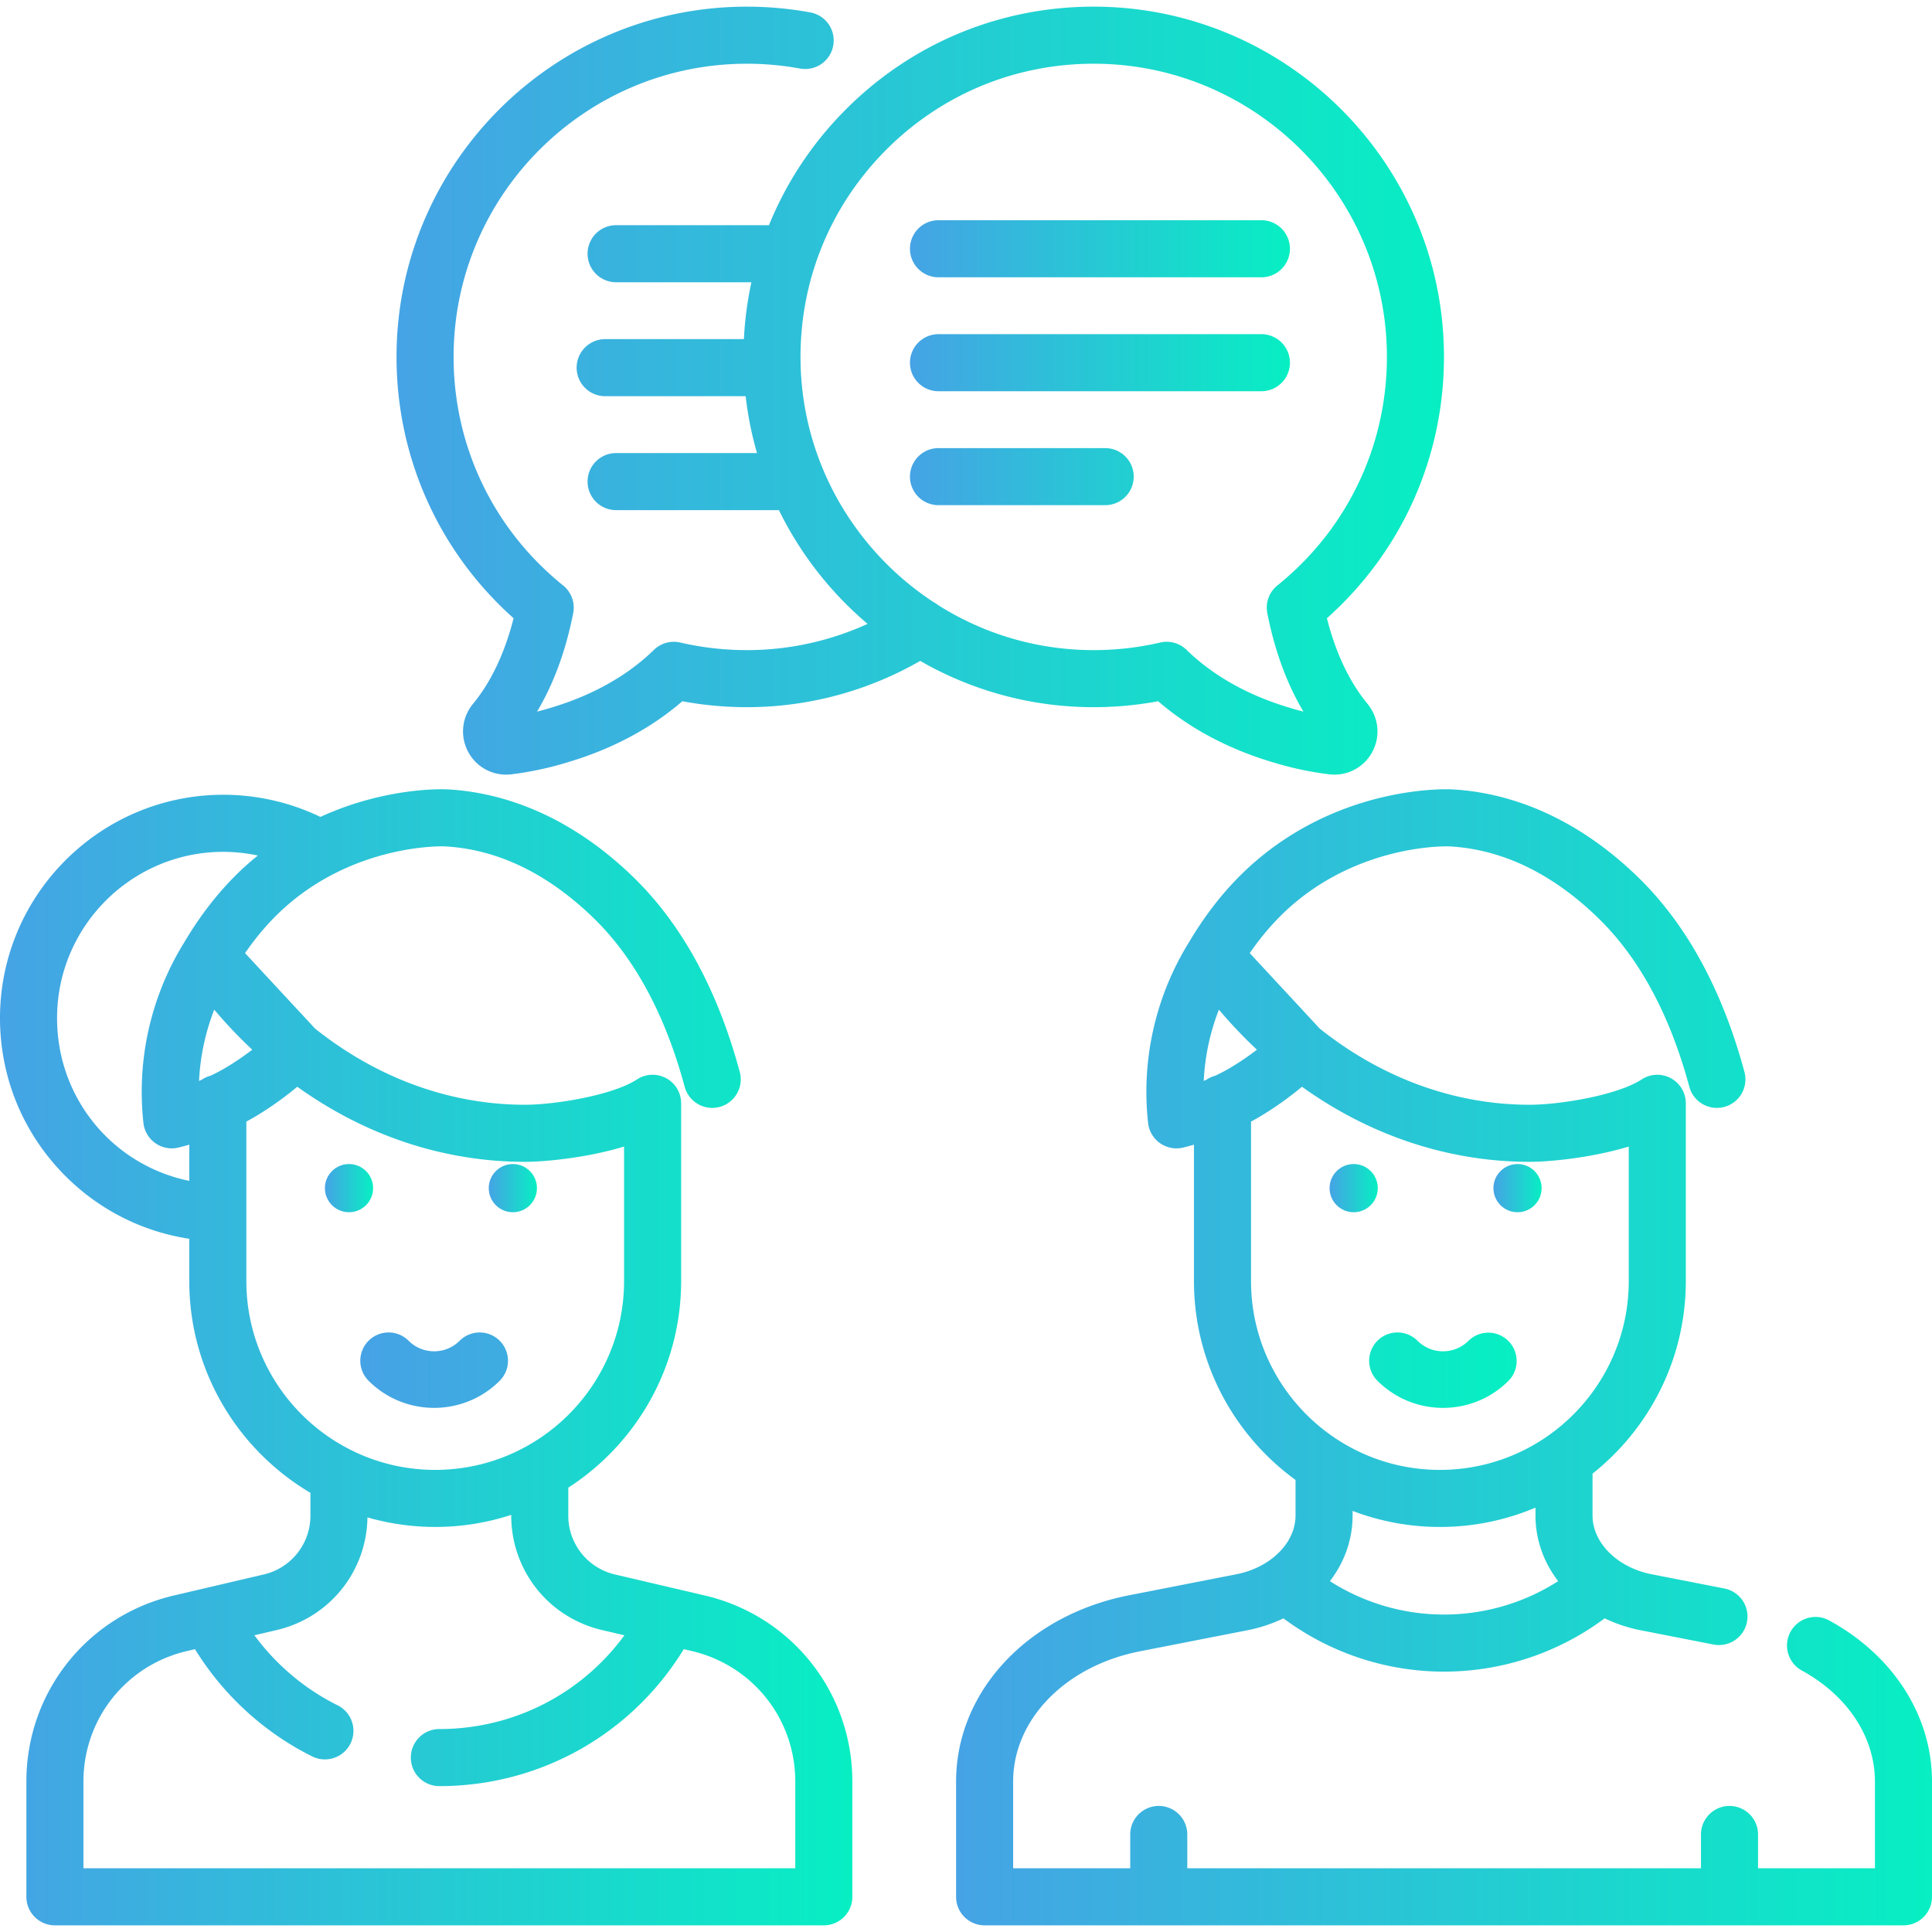
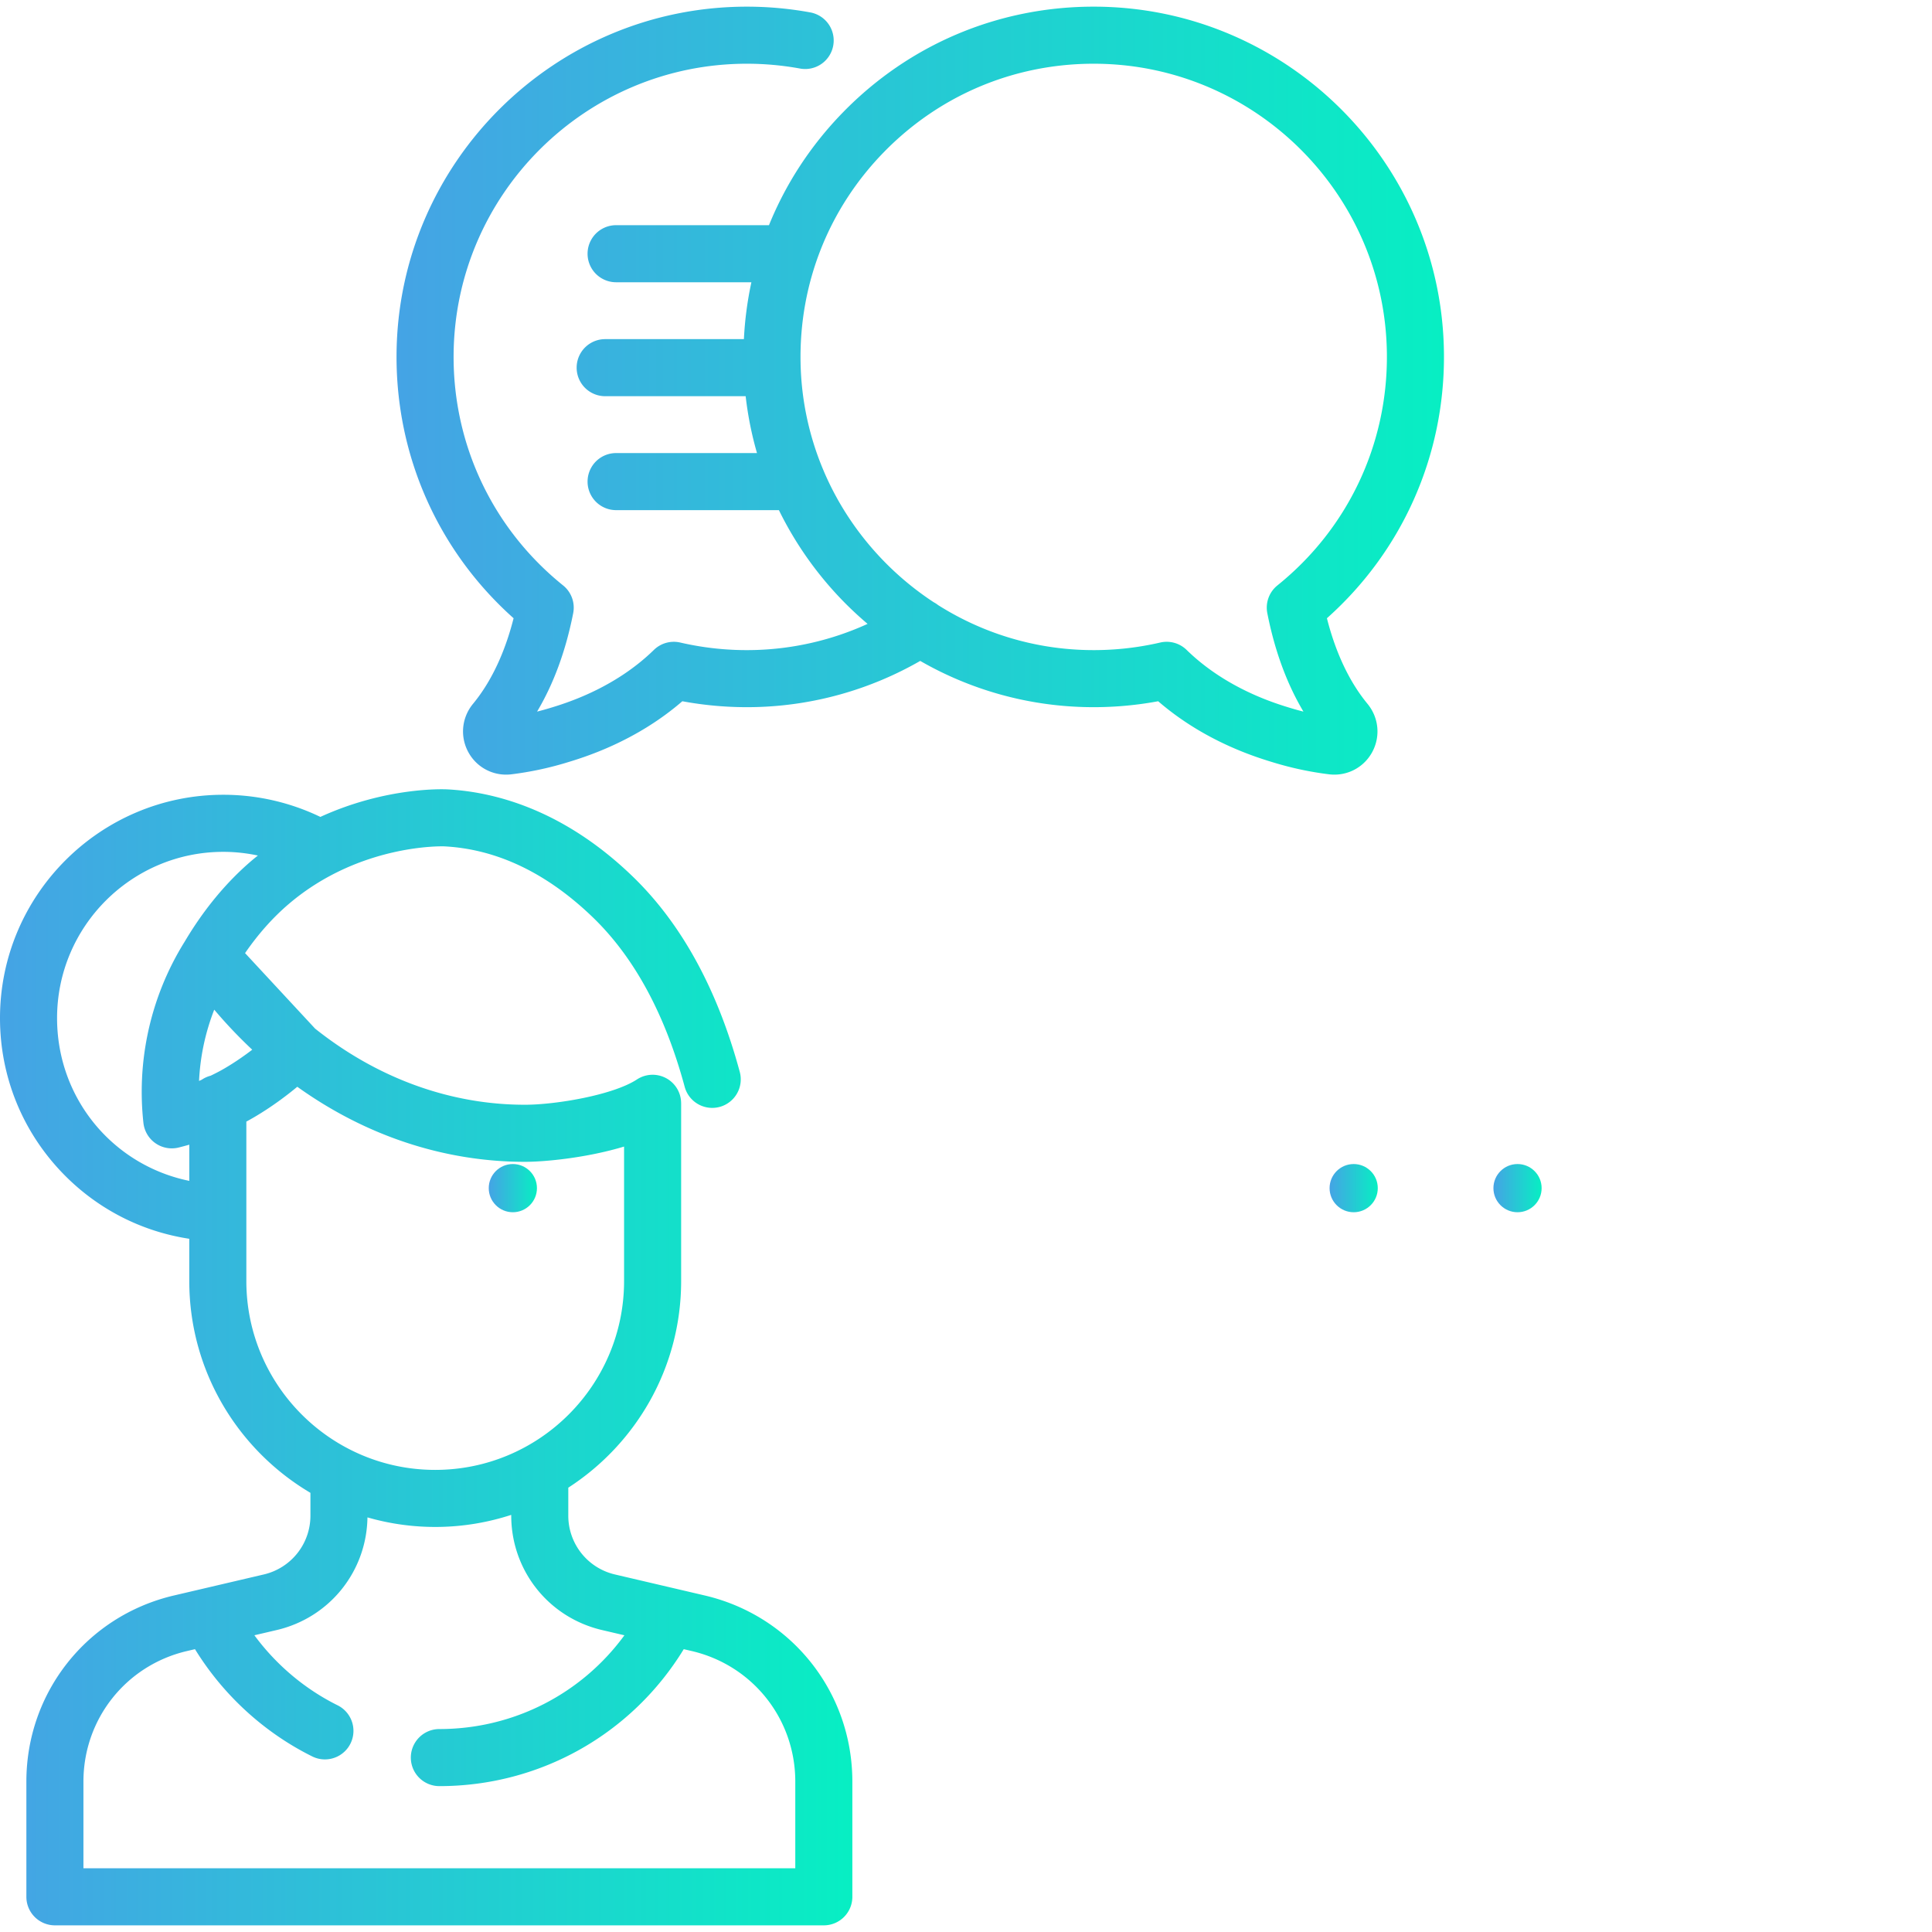
<svg xmlns="http://www.w3.org/2000/svg" viewBox="0 0 512.001 512.001" fill="url(#a)">
  <defs>
    <linearGradient id="a">
      <stop offset="0%" stop-color="#45a3e5" />
      <stop offset="100%" stop-color="#07efc3" />
    </linearGradient>
  </defs>
  <path d="M186.771 422.819l-23.777-5.563a15.981 15.981 0 0 1-12.39-15.624v-7.382c17.974-11.616 29.906-31.816 29.906-54.763v-47.004-.097c0-.054-.007-.091-.008-.143a7.523 7.523 0 0 0-1.231-4.006 7.563 7.563 0 0 0-10.471-2.173c-6.332 4.156-21.555 6.707-29.682 6.707-19.983 0-39.241-7.138-55.61-20.173l-18.565-20.013c3.485-5.059 7.378-9.44 11.625-13.055 18.82-16.014 40.974-15.244 41.161-15.235 13.973.722 27.247 7.075 39.457 18.885 10.918 10.561 19.081 25.645 24.26 44.832 1.088 4.032 5.237 6.414 9.271 5.331a7.563 7.563 0 0 0 5.33-9.271c-5.901-21.861-15.438-39.276-28.347-51.764-18.575-17.966-37.002-22.487-49.19-23.117-.85-.043-16.13-.692-33.611 7.299a59.278 59.278 0 0 0-25.714-5.868C26.55 210.624 0 237.174 0 269.808c0 15.513 5.96 30.177 16.782 41.288 9.071 9.314 20.726 15.266 33.38 17.196v11.196c0 23.871 12.909 44.775 32.105 56.128v6.016a15.982 15.982 0 0 1-12.39 15.624L46.1 422.819c-23.028 5.389-39.111 25.67-39.111 49.32v30.536a7.562 7.562 0 0 0 7.562 7.562h203.771a7.562 7.562 0 0 0 7.562-7.562v-30.536c-.002-23.65-16.085-43.931-39.113-49.32zM50.165 312.945c-20.171-4.124-35.041-21.776-35.041-43.137 0-24.295 19.765-44.06 44.06-44.06 3.091 0 6.159.341 9.158.976-.526.424-1.052.846-1.574 1.29-6.748 5.742-12.717 12.945-17.748 21.406-.004.006-.009.011-.012.017l-.04.067-.052.084-.01.02a75.185 75.185 0 0 0-9.778 24.449 75.297 75.297 0 0 0-1.118 23.535 7.562 7.562 0 0 0 9.329 6.517 79.4 79.4 0 0 0 2.826-.759v9.595zm5.648-27.866a7.546 7.546 0 0 0-2.351 1.063c-.239.103-.473.217-.714.317a60.201 60.201 0 0 1 1.185-9.329 60.19 60.19 0 0 1 2.841-9.557 126.048 126.048 0 0 0 10.072 10.609c-4.061 3.117-7.402 5.022-8.633 5.683-.788.424-1.591.824-2.4 1.214zm9.472 54.409v-42.255l.087-.045c2.287-1.229 7.492-4.257 13.413-9.185 17.979 12.887 38.751 19.894 60.332 19.894 5.418 0 16.47-1.078 26.269-4.045v35.637c0 27.597-22.452 50.049-50.05 50.049s-50.051-22.453-50.051-50.05zM210.76 495.113H22.112v-22.974c0-16.589 11.281-30.814 27.434-34.594l2.128-.498c7.458 12.126 18.315 22.097 31.074 28.425 1.08.536 2.225.79 3.354.79a7.563 7.563 0 0 0 3.366-14.338c-8.702-4.316-16.299-10.748-22.054-18.56l5.91-1.383c14.01-3.278 23.836-15.516 24.057-29.856a64.948 64.948 0 0 0 38.1-.666v.173c0 14.552 9.897 27.033 24.068 30.349l5.928 1.387c-11.354 15.527-29.386 24.85-49.041 24.85a7.562 7.562 0 1 0 0 15.124c26.696 0 50.994-13.767 64.765-36.294l2.125.497c16.153 3.78 27.434 18.005 27.434 34.594v22.974z" />
-   <circle cx="92.49" cy="314.87" r="6.386" />
  <circle cx="135.91" cy="314.87" r="6.386" />
-   <path d="M121.82 355.312c-3.732 3.732-9.805 3.732-13.537 0a7.5 7.5 0 0 0-10.606.001 7.5 7.5 0 0 0 .001 10.606c4.79 4.789 11.082 7.184 17.374 7.184s12.584-2.395 17.373-7.184a7.5 7.5 0 0 0 .001-10.606 7.5 7.5 0 0 0-10.606-.001zM382.413 373.104c6.291 0 12.584-2.396 17.374-7.185a7.5 7.5 0 0 0-10.605-10.607c-3.733 3.732-9.804 3.73-13.536 0a7.5 7.5 0 0 0-10.607 10.607c4.791 4.79 11.082 7.185 17.374 7.185z" />
-   <path d="M484.659 429.381a7.563 7.563 0 0 0-7.238 13.28c12.182 6.64 19.456 17.66 19.456 29.478v22.974h-30.976v-8.956a7.562 7.562 0 1 0-15.124 0v8.956H314.643v-8.956a7.562 7.562 0 1 0-15.124 0v8.956h-31.024v-22.974c0-16.455 13.838-30.656 33.652-34.536l28.414-5.563a39.539 39.539 0 0 0 9.56-3.162 71.232 71.232 0 0 0 42.565 14.121 71.23 71.23 0 0 0 42.565-14.121 39.496 39.496 0 0 0 9.56 3.162l19.28 3.775a7.565 7.565 0 0 0 8.874-5.967 7.562 7.562 0 0 0-5.968-8.874l-19.28-3.775c-9.082-1.778-15.675-8.325-15.675-15.566v-11.105c15.043-11.949 24.717-30.38 24.717-51.04v-47.002V292.388c0-.053-.007-.089-.008-.139a7.511 7.511 0 0 0-1.232-4.01 7.564 7.564 0 0 0-10.471-2.173c-6.332 4.156-21.555 6.707-29.681 6.707-19.983 0-39.24-7.138-55.61-20.172l-18.565-20.014c3.485-5.058 7.378-9.44 11.626-13.055 18.82-16.014 40.972-15.244 41.16-15.235 13.973.722 27.248 7.075 39.458 18.885 10.918 10.561 19.08 25.645 24.26 44.833 1.088 4.032 5.238 6.413 9.271 5.33a7.563 7.563 0 0 0 5.33-9.272c-5.902-21.86-15.439-39.276-28.347-51.762-18.575-17.966-37.002-22.487-49.191-23.118-1.138-.058-28.2-1.212-51.741 18.821-6.75 5.743-12.72 12.948-17.751 21.41-.003.004-.007.008-.009.013l-.031.051c-.02.034-.042.067-.063.101l-.012.024a75.272 75.272 0 0 0-10.894 47.979 7.562 7.562 0 0 0 9.329 6.517 79.4 79.4 0 0 0 2.826-.759v36.137c0 21.65 10.621 40.857 26.917 52.716v9.429c0 7.241-6.592 13.787-15.674 15.566l-28.414 5.563c-27.007 5.288-45.869 25.594-45.869 49.378v30.536a7.562 7.562 0 0 0 7.562 7.562h243.504a7.562 7.562 0 0 0 7.562-7.562v-30.536c-.001-17.442-10.222-33.427-27.342-42.758zm-101.973-1.506a56.118 56.118 0 0 1-30.245-8.852c3.827-4.988 6.013-10.981 6.013-17.391v-1.228a64.81 64.81 0 0 0 23.133 4.257c8.98 0 17.541-1.826 25.332-5.125v2.096c0 6.41 2.185 12.403 6.013 17.391a56.127 56.127 0 0 1-30.246 8.852zm-60.622-142.796a7.54 7.54 0 0 0-2.35 1.063c-.24.103-.473.217-.714.317a60.186 60.186 0 0 1 1.185-9.329 60.055 60.055 0 0 1 2.841-9.557 126.201 126.201 0 0 0 10.072 10.609c-4.063 3.117-7.404 5.022-8.634 5.683-.788.424-1.591.825-2.4 1.214zm9.472 54.409v-42.256l.086-.044c2.286-1.228 7.491-4.255 13.415-9.185 17.979 12.887 38.751 19.893 60.332 19.893 5.418 0 16.47-1.078 26.268-4.045v35.637c0 27.597-22.452 50.049-50.05 50.049s-50.051-22.452-50.051-50.049z" />
  <circle cx="358.74" cy="314.87" r="6.386" />
  <circle cx="402.16" cy="314.87" r="6.386" />
  <path d="M351.648 163.84c19.96-17.792 31.208-43.014 31.018-69.924-.361-50.947-41.939-92.152-92.824-92.152-.212 0-.429 0-.641.002-24.985.17-48.358 10.12-65.812 28.016-8.543 8.759-15.14 18.896-19.602 29.895h-40.513a7.562 7.562 0 0 0 0 15.124h35.853a93.345 93.345 0 0 0-1.984 15.072H160.38a7.562 7.562 0 0 0 0 15.124h37.227a91.974 91.974 0 0 0 3.004 15.071h-37.337a7.562 7.562 0 0 0 0 15.124h43.144a93.454 93.454 0 0 0 17.611 24.709 95.047 95.047 0 0 0 5.893 5.435 77.008 77.008 0 0 1-29.959 6.926 78.16 78.16 0 0 1-19.684-1.982 7.568 7.568 0 0 0-6.99 1.954c-10.56 10.306-23.548 14.202-27.817 15.483-1.038.312-2.085.6-3.141.864 4.4-7.385 7.609-16.121 9.572-26.087a7.561 7.561 0 0 0-2.677-7.353c-18.609-14.981-29.184-37.257-29.015-61.117.301-42.646 35.106-77.136 77.702-77.136a78.311 78.311 0 0 1 14.1 1.276 7.555 7.555 0 0 0 8.801-6.074 7.56 7.56 0 0 0-6.074-8.801 93.521 93.521 0 0 0-16.188-1.522l-.641-.002c-50.881 0-92.463 41.208-92.823 92.152-.19 26.909 11.058 52.131 31.019 69.923-1.796 7.101-5.015 15.729-10.747 22.674-3.021 3.661-3.503 8.703-1.229 12.847a11.365 11.365 0 0 0 10 5.924c.476 0 .957-.03 1.439-.089a86.778 86.778 0 0 0 14.25-2.995c4.76-1.428 18.51-5.553 31.005-16.363a93.863 93.863 0 0 0 19.529 1.54c15.305-.395 30.246-4.615 43.516-12.229a91.912 91.912 0 0 0 43.532 12.229 93.634 93.634 0 0 0 19.528-1.54c12.495 10.809 26.245 14.935 31.004 16.363a86.822 86.822 0 0 0 14.25 2.995c.482.06.962.089 1.439.089 4.147 0 7.969-2.223 10-5.923 2.274-4.143 1.792-9.186-1.228-12.848-5.733-6.947-8.951-15.574-10.747-22.674zm-9.367 23.877c-4.268-1.28-17.256-5.177-27.816-15.483a7.562 7.562 0 0 0-6.989-1.955 78.18 78.18 0 0 1-19.683 1.982c-14.036-.362-27.497-4.516-39.197-11.913a7.515 7.515 0 0 0-1.163-.756 78.84 78.84 0 0 1-12.668-10.344c-7.069-7.124-12.604-15.38-16.431-24.336a6.968 6.968 0 0 0-.17-.407 76.935 76.935 0 0 1-6.006-28.467c-.381-20.942 7.452-40.722 22.058-55.697 14.611-14.981 34.175-23.31 55.088-23.452l.537-.002c42.592 0 77.4 34.493 77.702 77.136.169 23.86-10.406 46.137-29.015 61.118a7.56 7.56 0 0 0-2.677 7.352c1.963 9.965 5.172 18.703 9.572 26.088a69.338 69.338 0 0 1-3.142-.864z" />
-   <path d="M334.288 58.363h-85.576a7.562 7.562 0 0 0 0 15.124h85.576a7.562 7.562 0 0 0 0-15.124zM334.288 88.559h-85.576a7.562 7.562 0 0 0 0 15.124h85.576a7.562 7.562 0 0 0 0-15.124zM292.887 118.754h-44.175a7.562 7.562 0 0 0 0 15.124h44.175a7.562 7.562 0 0 0 0-15.124z" />
</svg>